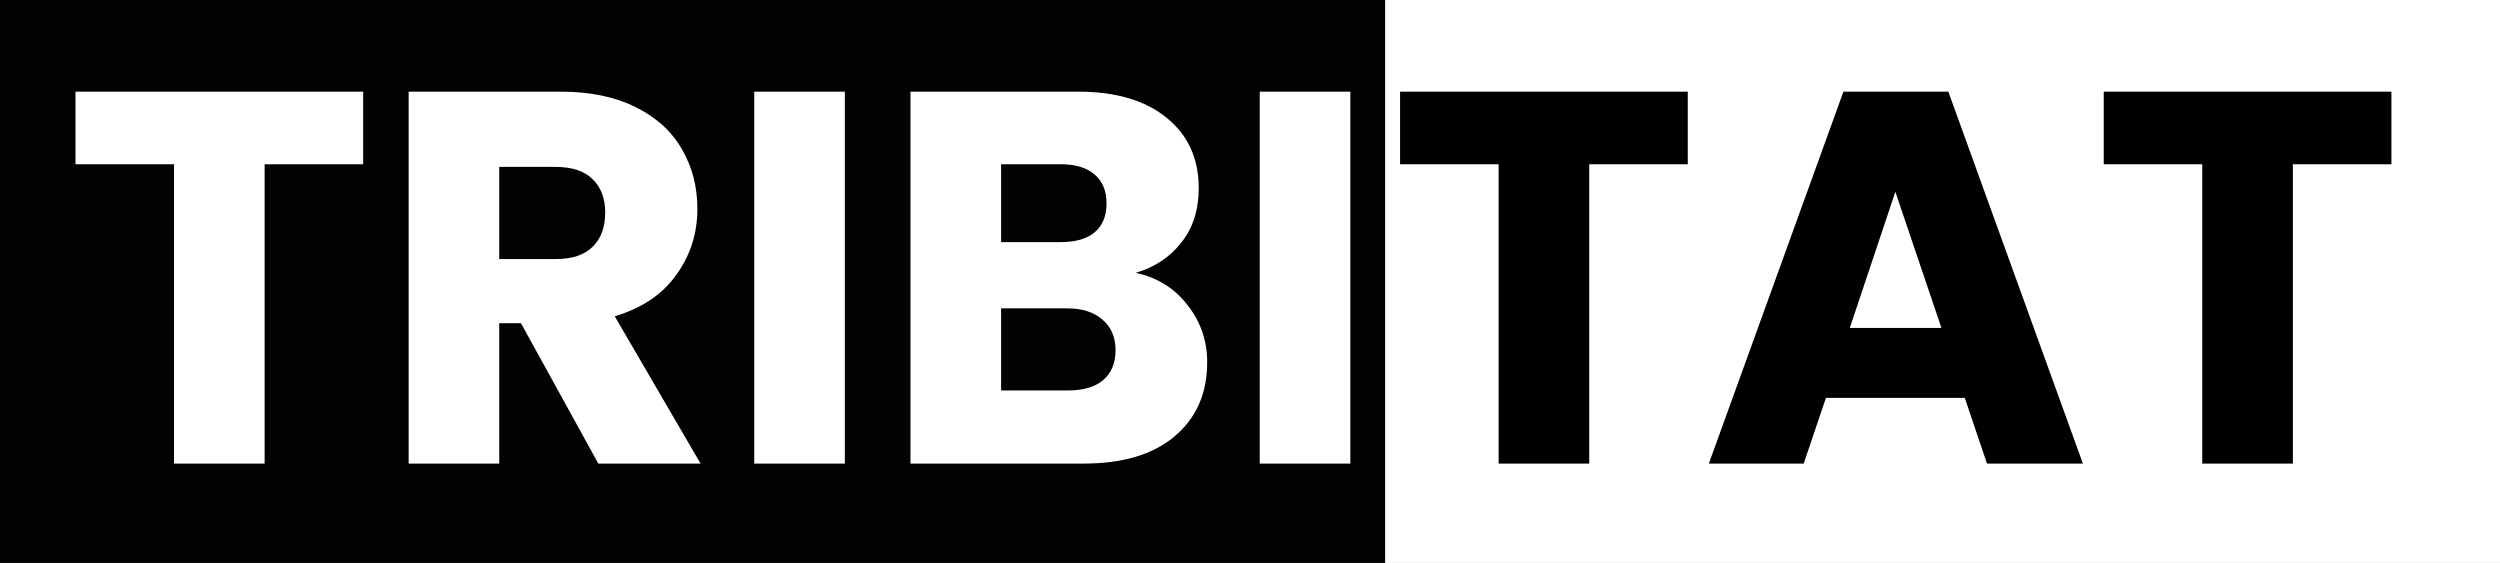
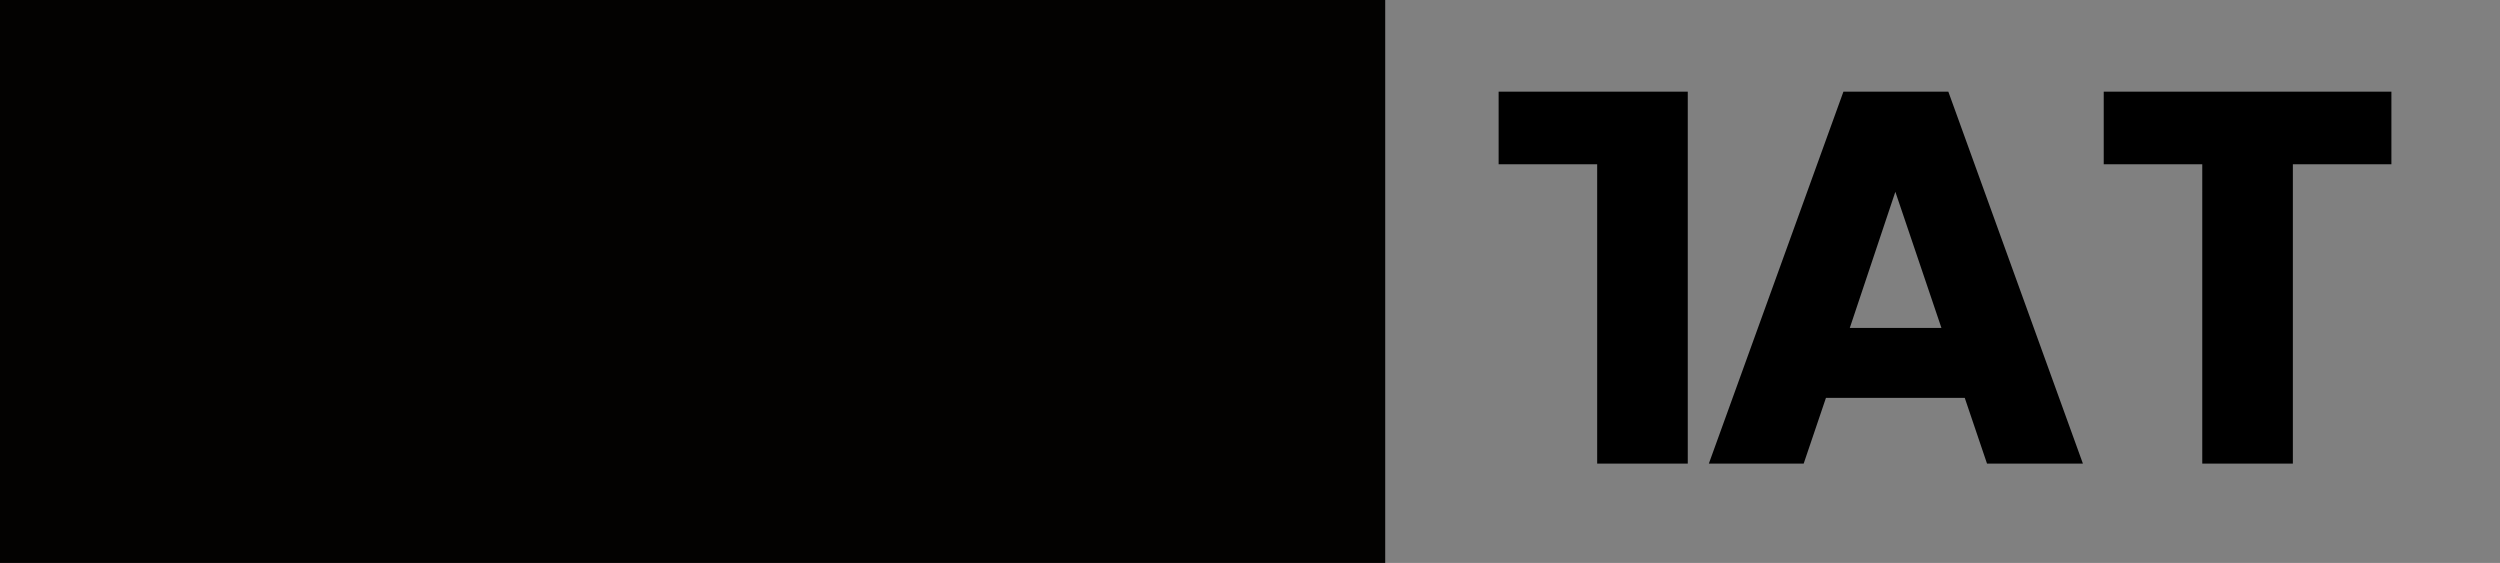
<svg xmlns="http://www.w3.org/2000/svg" width="453" height="102" fill="none">
  <rect width="100%" height="100%" fill="#808080" stroke="none" />
  <path d="M0 0h251v102H0V0Z" fill="#030201" />
-   <path d="M251 0h202v102H251V0ZM65.807 16.608V29.76H47.951V84H31.535V29.76H13.679V16.608h52.128ZM108.414 84 94.398 58.56h-3.936V84H74.046V16.608h27.552c5.312 0 9.824.928 13.536 2.784 3.776 1.856 6.592 4.416 8.448 7.68 1.856 3.2 2.784 6.784 2.784 10.752 0 4.48-1.28 8.48-3.84 12-2.496 3.52-6.208 6.016-11.136 7.488L126.942 84h-18.528ZM90.462 46.944h10.176c3.008 0 5.248-.736 6.72-2.208 1.536-1.472 2.304-3.552 2.304-6.24 0-2.56-.768-4.576-2.304-6.048-1.472-1.472-3.712-2.208-6.72-2.208H90.462v16.704Zm62.625-30.336V84h-16.416V16.608h16.416Zm52.696 32.832c3.904.832 7.04 2.784 9.408 5.856 2.368 3.008 3.552 6.464 3.552 10.368 0 5.632-1.984 10.112-5.952 13.44-3.904 3.264-9.376 4.896-16.416 4.896h-31.392V16.608h30.336c6.848 0 12.192 1.568 16.032 4.704 3.904 3.136 5.856 7.392 5.856 12.768 0 3.968-1.056 7.264-3.168 9.888-2.048 2.624-4.8 4.448-8.256 5.472Zm-24.384-5.568h10.752c2.688 0 4.736-.576 6.144-1.728 1.472-1.216 2.208-2.976 2.208-5.28 0-2.304-.736-4.064-2.208-5.28-1.408-1.216-3.456-1.824-6.144-1.824h-10.752v14.112Zm12.096 26.88c2.752 0 4.864-.608 6.336-1.824 1.536-1.28 2.304-3.104 2.304-5.472 0-2.368-.8-4.224-2.4-5.568-1.536-1.344-3.68-2.016-6.432-2.016h-11.904v14.88h12.096Zm51.185-54.144V84h-16.416V16.608h16.416Z" fill="#fff" />
-   <path d="M305.823 16.608V29.76h-17.856V84h-16.416V29.76h-17.856V16.608h52.128Zm50.19 55.488h-25.152L326.829 84h-17.184l24.384-67.392h19.008L377.421 84h-17.376l-4.032-11.904Zm-4.224-12.672-8.352-24.672-8.256 24.672h16.608Zm81.534-42.816V29.76h-17.856V84h-16.416V29.76h-17.856V16.608h52.128Z" fill="#000" />
+   <path d="M305.823 16.608V29.76V84h-16.416V29.76h-17.856V16.608h52.128Zm50.19 55.488h-25.152L326.829 84h-17.184l24.384-67.392h19.008L377.421 84h-17.376l-4.032-11.904Zm-4.224-12.672-8.352-24.672-8.256 24.672h16.608Zm81.534-42.816V29.76h-17.856V84h-16.416V29.76h-17.856V16.608h52.128Z" fill="#000" />
</svg>